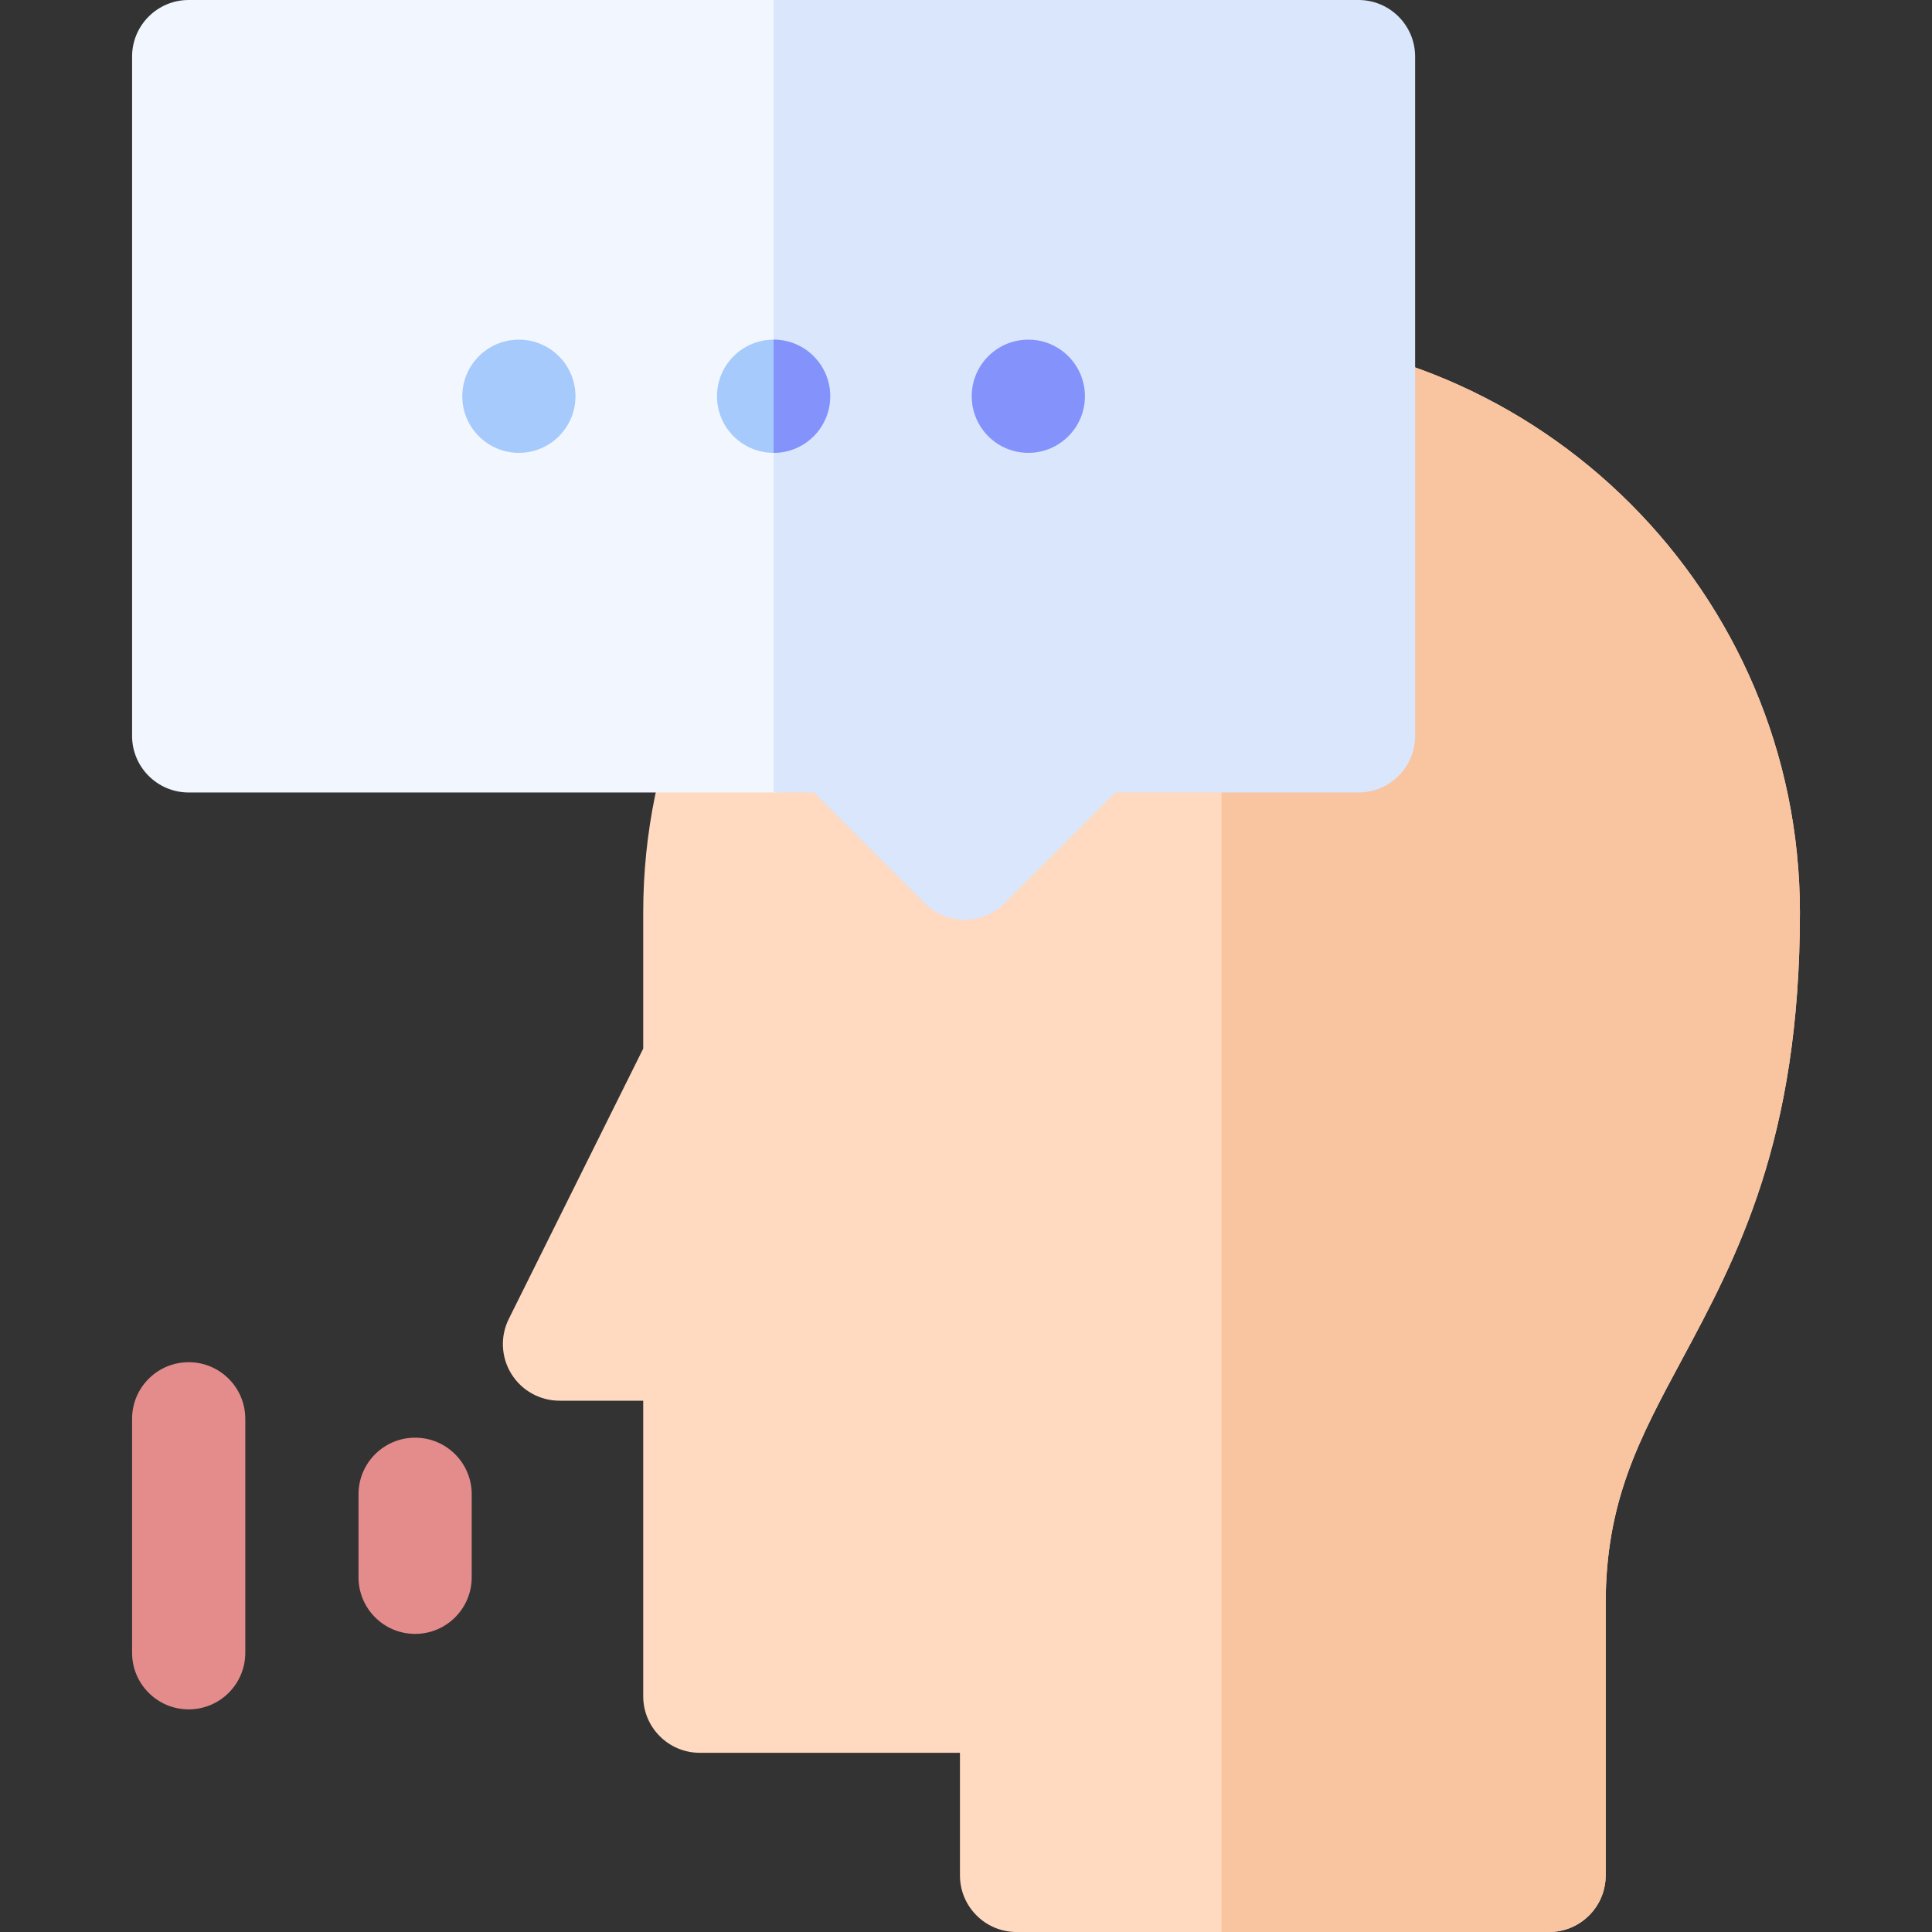
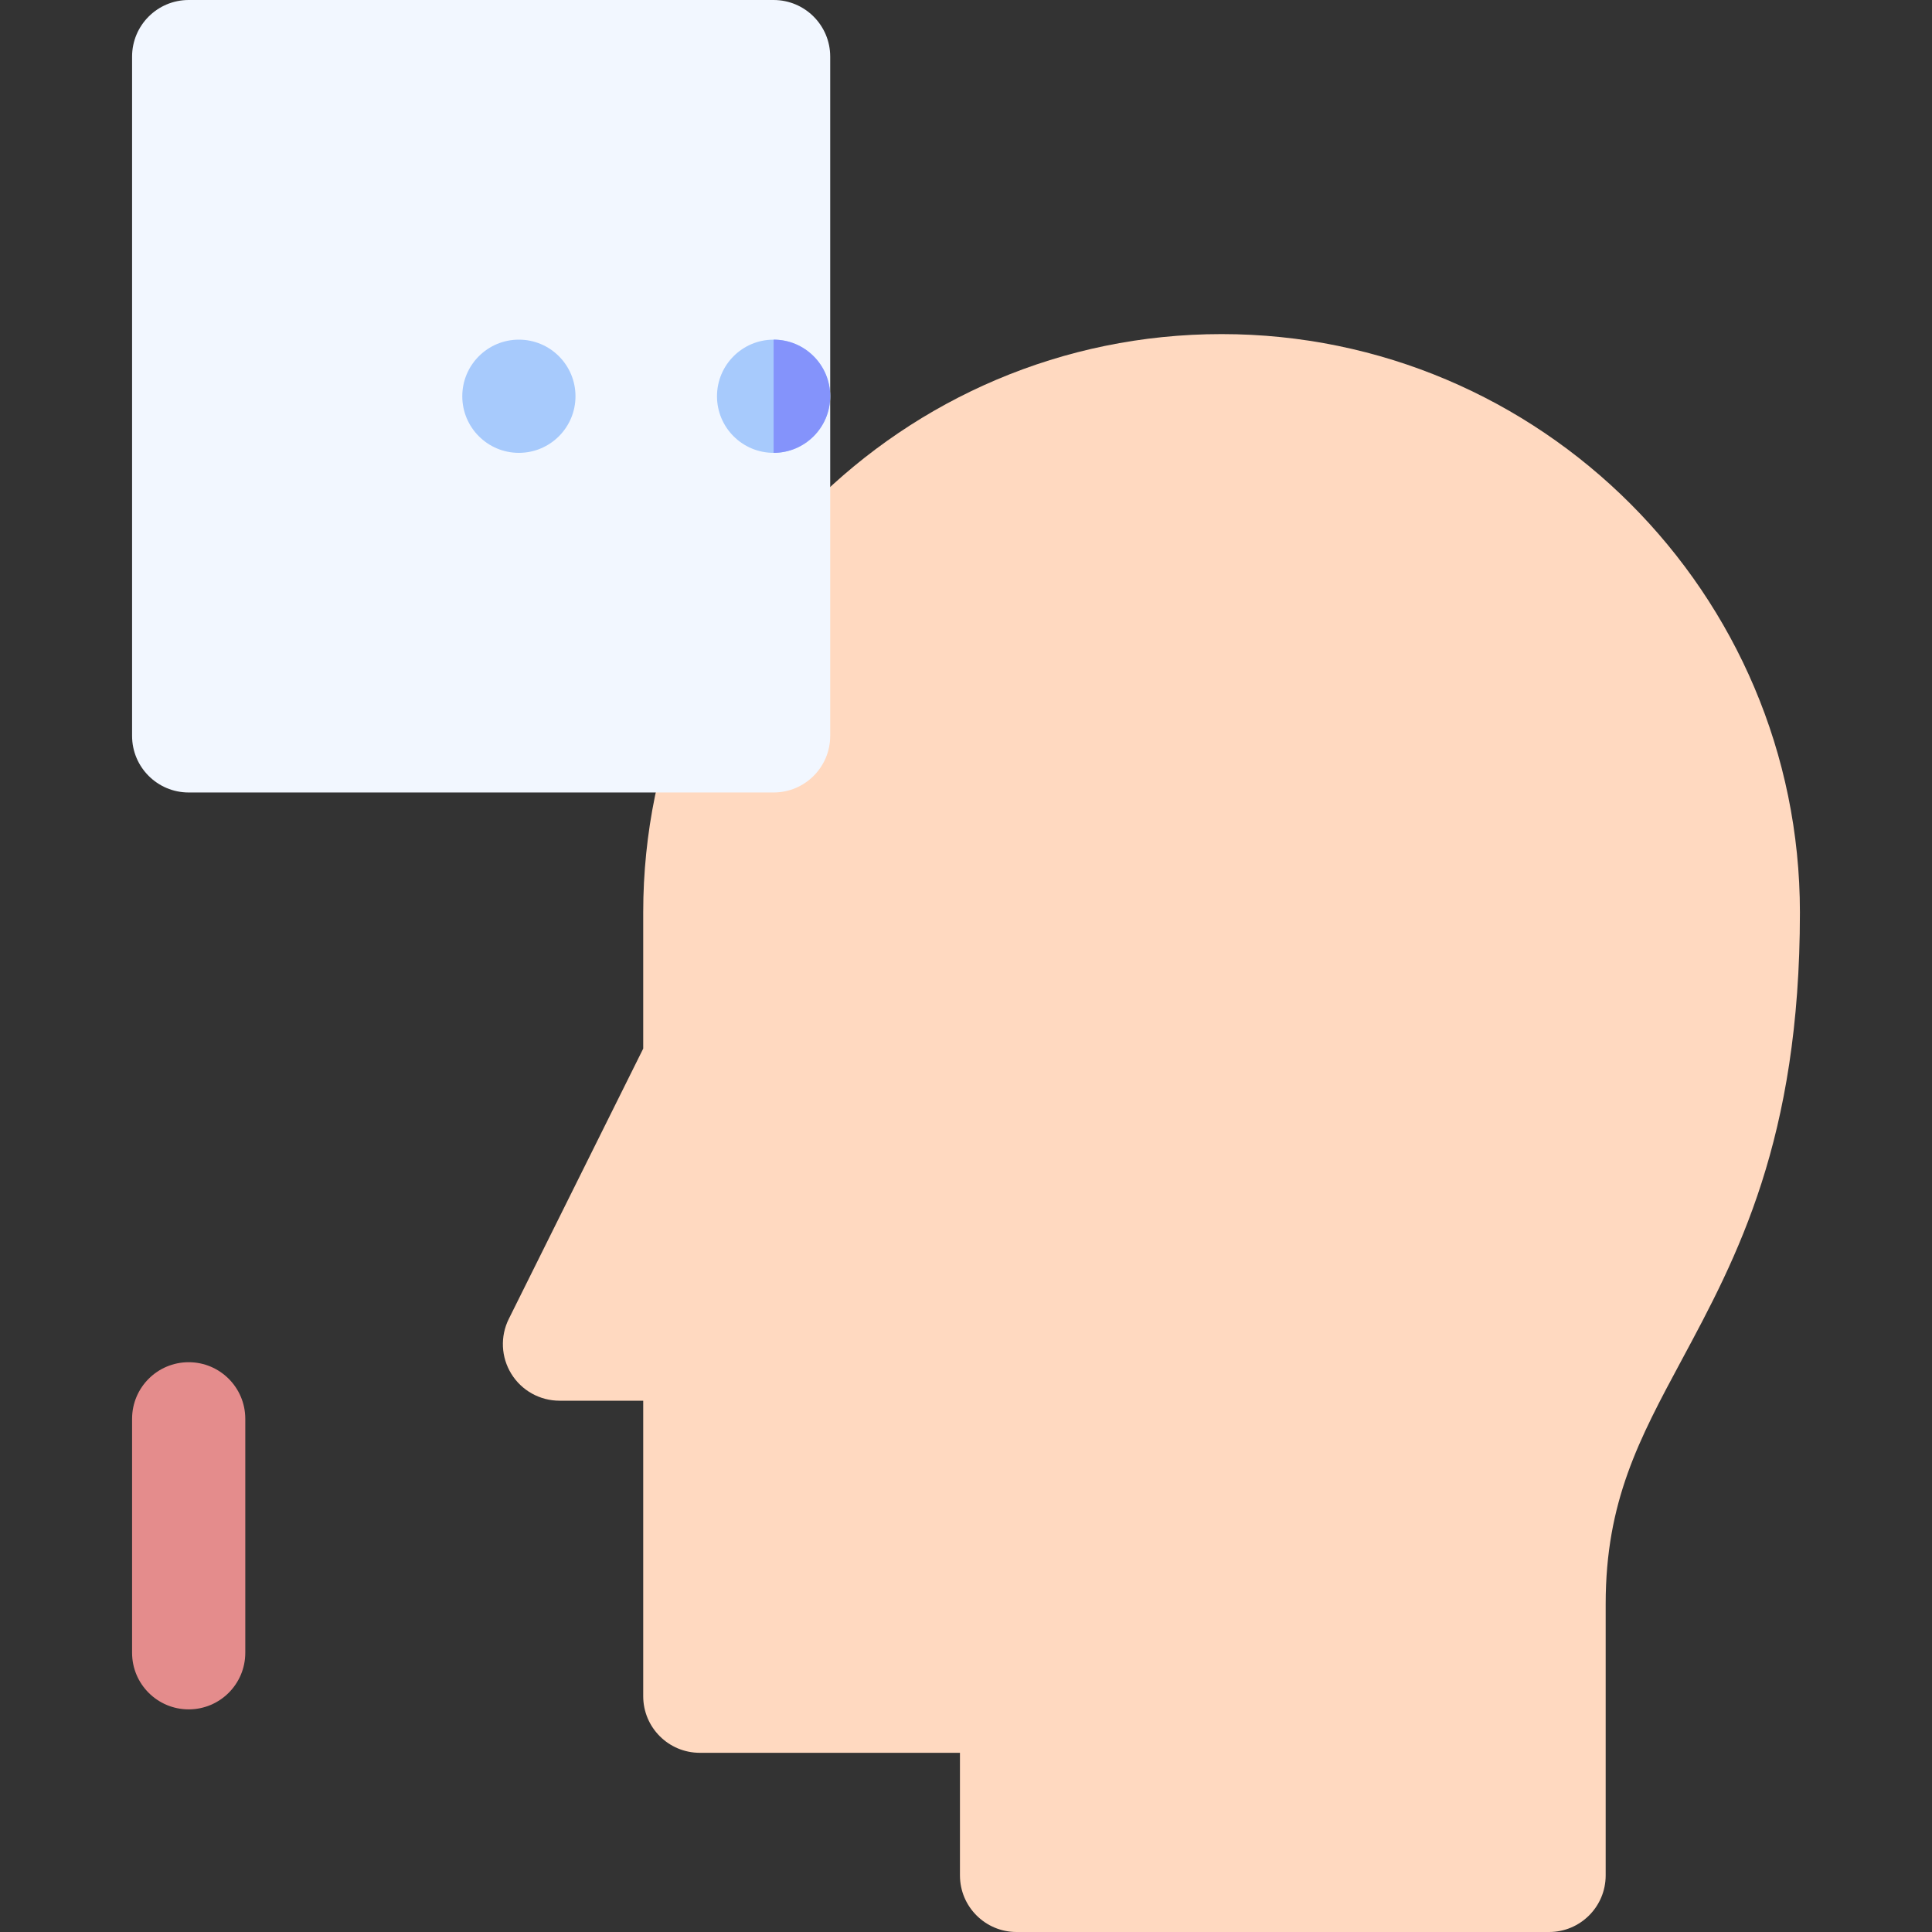
<svg xmlns="http://www.w3.org/2000/svg" id="Capa_1" enable-background="new 0 0 511.998 511.998" height="512" viewBox="0 0 511.998 511.998" width="512">
  <rect x="0" y="0" width="511.998" height="511.998" fill="#333333" stroke="none" />
  <g>
    <path d="m50.003 452.999c-8.284 0-15-6.716-15-15v-62c0-8.284 6.716-15 15-15s15 6.716 15 15v62c0 8.284-6.716 15-15 15z" fill="#e48c8c" />
-     <path d="m110.009 432.997c-8.284 0-15-6.716-15-15v-21.996c0-8.284 6.716-15 15-15s15 6.716 15 15v21.996c0 8.284-6.716 15-15 15z" fill="#e48c8c" />
    <path d="m323.726 88.538c-84.512 0-153.268 68.757-153.268 153.27v36.082l-35.62 71.63c-2.313 4.649-2.056 10.164.68 14.578 2.734 4.415 7.559 7.101 12.751 7.101h22.189v78.311c0 8.284 6.716 15 15 15h68.939v32.489c0 8.284 6.716 15 15 15h141.123c8.284 0 15-6.716 15-15v-71.95c0-27.149 8.867-43.646 20.093-64.532 14.71-27.367 31.382-58.387 31.382-118.708 0-84.514-68.757-153.271-153.269-153.271z" fill="#ffd9c0" />
-     <path d="m323.726 88.538v423.46h86.795c8.284 0 15-6.716 15-15v-71.95c0-27.149 8.867-43.646 20.093-64.532 14.71-27.367 31.382-58.387 31.382-118.708-.001-84.513-68.758-153.27-153.27-153.27z" fill="#f9c5a1" />
    <path d="m205.012 0h-155.009c-8.284 0-15 6.716-15 15v180.015c0 8.284 6.716 15 15 15h155.009c8.284 0 15-6.716 15-15v-180.015c0-8.284-6.716-15-15-15z" fill="#f2f7ff" />
-     <path d="m360.021 0h-155.009v210.015h10.665l29.355 29.353c2.93 2.93 6.768 4.393 10.606 4.393s7.677-1.465 10.605-4.393l29.359-29.354h64.418c8.284 0 15-6.716 15-15v-180.014c.001-8.284-6.715-15-14.999-15z" fill="#d9e6fc" />
    <circle cx="137.509" cy="105.009" fill="#a7cafc" r="15" />
-     <circle cx="272.515" cy="105.009" fill="#8493fb" r="15" />
    <circle cx="205.012" cy="105.009" fill="#a7cafc" r="15" />
    <path d="m205.012 90.009v30c8.284 0 15-6.716 15-15s-6.716-15-15-15z" fill="#8493fb" />
  </g>
</svg>